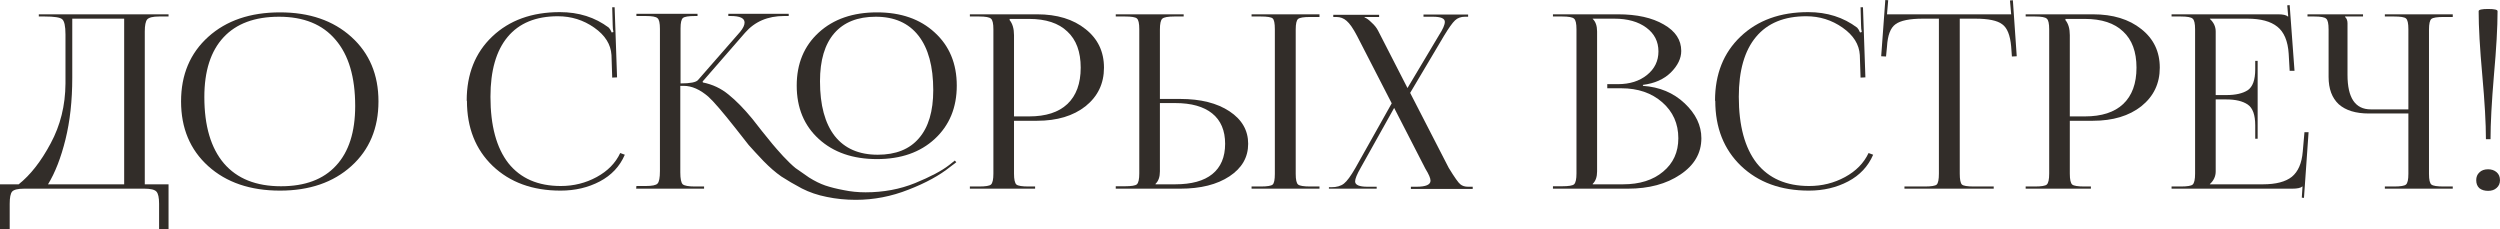
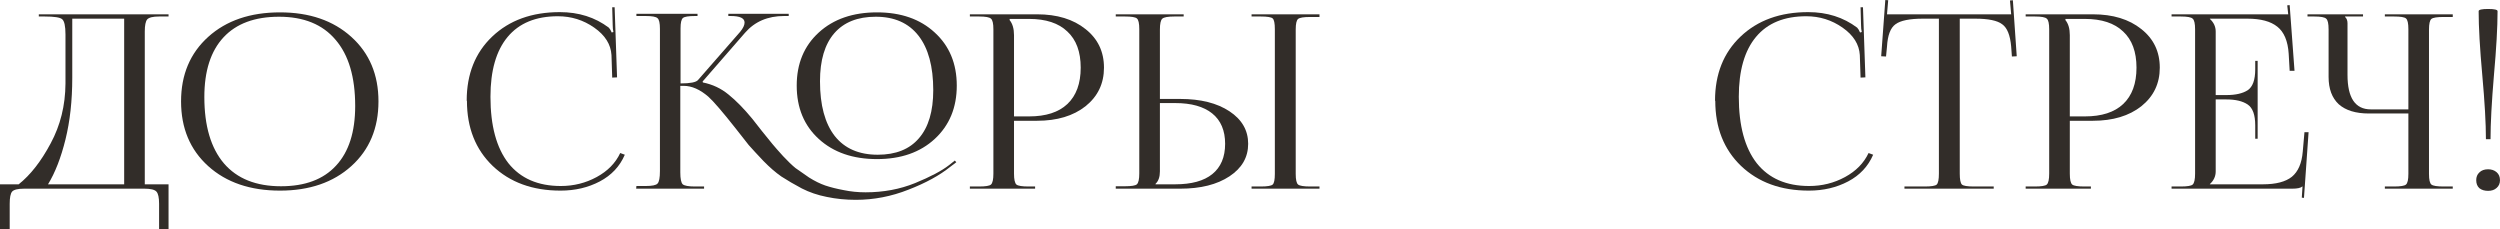
<svg xmlns="http://www.w3.org/2000/svg" viewBox="0 0 206.172 18.92" fill="none">
  <path d="M0 15.2H1.54C2.513 14.427 3.393 13.3 4.18 11.82C4.98 10.34 5.387 8.7 5.4 6.9V2.84C5.4 2.147 5.307 1.727 5.12 1.58C4.947 1.433 4.467 1.36 3.68 1.36H3.2V1.18H13.9V1.36H13.12C12.613 1.36 12.287 1.44 12.14 1.6C12.007 1.76 11.94 2.093 11.94 2.6V15.2H13.9V18.92H13.12V16.8C13.12 16.293 13.047 15.96 12.9 15.8C12.753 15.64 12.427 15.56 11.92 15.56H1.98C1.473 15.56 1.147 15.64 1 15.8C0.867 15.96 0.8 16.293 0.8 16.8V18.92H0V15.2ZM3.96 15.2H10.24V1.54H5.96V6.42C5.96 8.3 5.773 9.993 5.4 11.5C5.027 13.007 4.547 14.24 3.96 15.2Z" fill="#322D29" />
  <path d="M23.092 15.72C20.639 15.72 18.666 15.047 17.172 13.7C15.679 12.353 14.932 10.573 14.932 8.36C14.932 6.16 15.679 4.387 17.172 3.04C18.666 1.693 20.639 1.02 23.092 1.02C25.519 1.02 27.479 1.693 28.972 3.04C30.465 4.387 31.212 6.16 31.212 8.36C31.212 10.573 30.465 12.353 28.972 13.7C27.479 15.047 25.519 15.72 23.092 15.72ZM23.172 15.36C25.159 15.36 26.672 14.793 27.712 13.66C28.766 12.527 29.292 10.887 29.292 8.74C29.292 6.353 28.752 4.533 27.672 3.28C26.605 2.013 25.052 1.38 23.012 1.38C21.012 1.38 19.486 1.947 18.432 3.08C17.379 4.213 16.852 5.853 16.852 8C16.852 10.387 17.392 12.213 18.472 13.48C19.552 14.733 21.119 15.36 23.172 15.36Z" fill="#322D29" />
  <path d="M38.508 8.32L38.488 8.3C38.488 6.113 39.188 4.353 40.588 3.02C42.002 1.673 43.862 1 46.168 1C47.728 1 49.075 1.427 50.208 2.28C50.288 2.36 50.368 2.493 50.448 2.68L50.588 2.64C50.548 2.48 50.528 2.287 50.528 2.06L50.488 0.6H50.688L50.888 6.38L50.488 6.4L50.428 4.54C50.375 3.66 49.902 2.907 49.008 2.28C48.115 1.653 47.115 1.34 46.008 1.34C44.195 1.34 42.815 1.907 41.868 3.04C40.921 4.173 40.448 5.82 40.448 7.98C40.448 10.367 40.942 12.193 41.928 13.46C42.928 14.713 44.368 15.34 46.248 15.34C47.315 15.34 48.302 15.093 49.208 14.6C50.115 14.107 50.762 13.447 51.148 12.62L51.528 12.76C51.115 13.72 50.428 14.453 49.468 14.96C48.508 15.467 47.428 15.72 46.228 15.72C43.922 15.72 42.055 15.04 40.628 13.68C39.215 12.32 38.508 10.533 38.508 8.32Z" fill="#322D29" />
  <path d="M72.324 13.12C70.338 13.12 68.737 12.567 67.524 11.46C66.311 10.353 65.704 8.887 65.704 7.06C65.704 5.247 66.311 3.787 67.524 2.68C68.737 1.573 70.338 1.02 72.324 1.02C74.298 1.02 75.884 1.573 77.084 2.68C78.298 3.787 78.904 5.247 78.904 7.06C78.904 8.873 78.298 10.34 77.084 11.46C75.884 12.567 74.298 13.12 72.324 13.12ZM72.384 12.76C73.878 12.76 75.011 12.307 75.784 11.4C76.571 10.493 76.964 9.173 76.964 7.44C76.964 5.48 76.557 3.98 75.744 2.94C74.931 1.9 73.758 1.38 72.224 1.38C70.731 1.38 69.591 1.833 68.804 2.74C68.017 3.647 67.624 4.967 67.624 6.7C67.624 8.673 68.031 10.18 68.844 11.22C69.658 12.247 70.838 12.76 72.384 12.76ZM52.464 15.56L52.484 15.34H53.244C53.778 15.34 54.104 15.273 54.224 15.14C54.358 15.007 54.424 14.66 54.424 14.1V2.38C54.424 1.9 54.358 1.607 54.224 1.5C54.104 1.38 53.778 1.32 53.244 1.32H52.484V1.14H57.524V1.32H57.324C56.791 1.32 56.458 1.373 56.324 1.48C56.191 1.587 56.124 1.873 56.124 2.34V6.88C56.924 6.88 57.404 6.787 57.564 6.6L61.044 2.62C61.284 2.327 61.404 2.073 61.404 1.86C61.404 1.5 61.024 1.32 60.264 1.32H60.064V1.14H65.044V1.32H64.664C63.318 1.32 62.244 1.78 61.444 2.7L57.944 6.72L57.964 6.8C58.764 6.96 59.471 7.293 60.084 7.8C60.697 8.293 61.351 8.96 62.044 9.8C62.191 9.987 62.458 10.327 62.844 10.82C63.231 11.3 63.517 11.653 63.704 11.88C63.891 12.107 64.184 12.44 64.584 12.88C64.984 13.307 65.324 13.633 65.604 13.86C65.898 14.073 66.271 14.333 66.724 14.64C67.191 14.933 67.638 15.153 68.064 15.3C68.504 15.447 69.011 15.573 69.584 15.68C70.158 15.8 70.757 15.86 71.384 15.86C72.851 15.86 74.211 15.607 75.464 15.1C76.731 14.58 77.664 14.087 78.264 13.62L78.744 13.24L78.864 13.38L78.364 13.76C77.484 14.467 76.338 15.093 74.924 15.64C73.511 16.2 72.064 16.48 70.584 16.48C69.744 16.48 68.944 16.4 68.184 16.24C67.437 16.093 66.751 15.86 66.124 15.54C65.498 15.207 64.938 14.88 64.444 14.56C63.964 14.227 63.471 13.8 62.964 13.28C62.458 12.747 62.051 12.307 61.744 11.96C61.451 11.6 61.084 11.133 60.644 10.56C59.591 9.227 58.851 8.367 58.424 7.98C57.731 7.38 57.051 7.08 56.384 7.08H56.104V14.22C56.104 14.74 56.171 15.067 56.304 15.2C56.451 15.32 56.784 15.38 57.304 15.38H58.064V15.56H52.464Z" fill="#322D29" />
  <path d="M83.264 1.56V1.66C83.504 1.953 83.624 2.367 83.624 2.9V9.6H84.864C86.251 9.6 87.304 9.26 88.024 8.58C88.758 7.887 89.124 6.887 89.124 5.58C89.124 4.273 88.758 3.28 88.024 2.6C87.304 1.907 86.251 1.56 84.864 1.56H83.264ZM79.984 15.56V15.38H80.744C81.277 15.38 81.604 15.327 81.724 15.22C81.857 15.1 81.924 14.8 81.924 14.32V2.42C81.924 1.94 81.857 1.647 81.724 1.54C81.604 1.42 81.277 1.36 80.744 1.36H79.984V1.18H85.524C87.177 1.18 88.511 1.587 89.524 2.4C90.537 3.2 91.044 4.26 91.044 5.58C91.044 6.887 90.537 7.947 89.524 8.76C88.511 9.56 87.177 9.96 85.524 9.96H83.624V14.32C83.624 14.8 83.691 15.1 83.824 15.22C83.957 15.327 84.291 15.38 84.824 15.38H85.364V15.56H79.984Z" fill="#322D29" />
  <path d="M103.215 15.56V15.38H103.975C104.509 15.38 104.836 15.327 104.955 15.22C105.075 15.113 105.135 14.82 105.135 14.34V2.4C105.135 1.92 105.075 1.627 104.955 1.52C104.836 1.413 104.509 1.36 103.975 1.36H103.215V1.18H108.816V1.4H108.056C107.522 1.4 107.189 1.453 107.055 1.56C106.922 1.667 106.856 1.96 106.856 2.44V14.34C106.856 14.82 106.922 15.113 107.055 15.22C107.189 15.327 107.522 15.38 108.056 15.38H108.816V15.56H103.215ZM92.015 15.56V15.36H92.775C93.309 15.36 93.636 15.307 93.755 15.2C93.889 15.08 93.955 14.78 93.955 14.3V2.4C93.955 1.92 93.889 1.627 93.755 1.52C93.636 1.413 93.309 1.36 92.775 1.36H92.015V1.18H97.616V1.36H96.856C96.322 1.36 95.989 1.42 95.855 1.54C95.722 1.66 95.656 1.96 95.656 2.44V8.16H97.335C99.015 8.16 100.369 8.5 101.396 9.18C102.422 9.86 102.935 10.753 102.935 11.86C102.935 12.967 102.422 13.86 101.396 14.54C100.369 15.22 99.015 15.56 97.335 15.56H92.015ZM95.656 8.5V14.14C95.656 14.593 95.536 14.933 95.295 15.16V15.2H96.916C98.262 15.2 99.282 14.92 99.975 14.36C100.682 13.787 101.035 12.953 101.035 11.86C101.035 10.767 100.682 9.933 99.975 9.36C99.269 8.787 98.249 8.5 96.916 8.5H95.656Z" fill="#322D29" />
-   <path d="M109.594 15.56V15.44H109.794C110.233 15.44 110.58 15.34 110.834 15.14C111.087 14.94 111.4 14.513 111.774 13.86L114.774 8.52L111.914 2.96C111.594 2.347 111.307 1.933 111.054 1.72C110.814 1.507 110.534 1.4 110.213 1.4H109.954V1.22H113.734V1.4H112.534V1.44C112.694 1.493 112.887 1.633 113.114 1.86C113.354 2.073 113.533 2.3 113.654 2.54L116.074 7.26L118.674 2.9C118.994 2.407 119.154 2.04 119.154 1.8C119.154 1.52 118.827 1.38 118.173 1.38H117.394V1.2H121.074V1.38H120.813C120.48 1.38 120.207 1.48 119.994 1.68C119.78 1.88 119.48 2.3 119.094 2.94L116.294 7.66L119.473 13.84C119.954 14.627 120.274 15.08 120.434 15.2C120.594 15.333 120.807 15.4 121.074 15.4H121.453V15.58H116.354V15.4H116.813C117.587 15.4 117.974 15.233 117.974 14.9C117.974 14.7 117.834 14.373 117.554 13.92L114.974 8.9L112.213 13.84C111.907 14.373 111.754 14.747 111.754 14.96C111.754 15.253 112.094 15.4 112.774 15.4H113.533V15.56H109.594Z" fill="#322D29" />
-   <path d="M131.35 15.2H133.85C135.224 15.2 136.324 14.853 137.15 14.16C137.99 13.467 138.41 12.547 138.41 11.4C138.41 10.2 137.97 9.213 137.09 8.44C136.21 7.667 135.084 7.28 133.71 7.28H132.55V6.94H133.43C134.404 6.94 135.204 6.687 135.83 6.18C136.457 5.673 136.77 5.027 136.77 4.24C136.77 3.427 136.437 2.773 135.77 2.28C135.104 1.787 134.223 1.54 133.13 1.54H131.35V1.56C131.59 1.787 131.71 2.133 131.71 2.6V14.14C131.71 14.593 131.59 14.933 131.35 15.16V15.2ZM128.07 15.56V15.36H128.83C129.363 15.36 129.69 15.307 129.81 15.2C129.944 15.08 130.01 14.78 130.01 14.3V2.42C130.01 1.94 129.944 1.647 129.81 1.54C129.69 1.42 129.363 1.36 128.83 1.36H128.07V1.18H133.43C134.99 1.18 136.25 1.46 137.21 2.02C138.17 2.567 138.65 3.293 138.65 4.2C138.65 4.813 138.364 5.407 137.79 5.98C137.217 6.54 136.45 6.88 135.49 7V7.08C136.863 7.173 138.01 7.653 138.93 8.52C139.85 9.387 140.31 10.347 140.31 11.4C140.31 12.627 139.73 13.627 138.57 14.4C137.423 15.173 135.983 15.56 134.25 15.56H128.07Z" fill="#322D29" />
  <path d="M141.457 8.32L141.437 8.3C141.437 6.113 142.137 4.353 143.538 3.02C144.951 1.673 146.811 1 149.117 1C150.677 1 152.024 1.427 153.157 2.28C153.237 2.36 153.317 2.493 153.398 2.68L153.538 2.64C153.498 2.48 153.478 2.287 153.478 2.06L153.438 0.6H153.638L153.837 6.38L153.438 6.4L153.377 4.54C153.324 3.66 152.851 2.907 151.957 2.28C151.064 1.653 150.064 1.34 148.958 1.34C147.144 1.34 145.764 1.907 144.818 3.04C143.871 4.173 143.397 5.82 143.397 7.98C143.397 10.367 143.891 12.193 144.878 13.46C145.877 14.713 147.317 15.34 149.197 15.34C150.264 15.34 151.251 15.093 152.158 14.6C153.064 14.107 153.711 13.447 154.098 12.62L154.477 12.76C154.064 13.72 153.377 14.453 152.417 14.96C151.458 15.467 150.378 15.72 149.177 15.72C146.871 15.72 145.004 15.04 143.578 13.68C142.164 12.32 141.457 10.533 141.457 8.32Z" fill="#322D29" />
  <path d="M157.058 15.56V15.38H158.739C159.272 15.38 159.599 15.327 159.718 15.22C159.839 15.1 159.899 14.8 159.899 14.32V1.54H158.579C157.485 1.54 156.732 1.693 156.319 2C155.905 2.293 155.672 2.907 155.619 3.84L155.539 4.66L155.139 4.64L155.479 0L155.718 0.02L155.619 1.18H165.859L165.759 0.04L165.999 0.02L166.318 4.64L165.919 4.66L165.859 3.84C165.779 2.907 165.532 2.293 165.119 2C164.719 1.693 163.979 1.54 162.899 1.54H161.619V14.32C161.619 14.8 161.678 15.1 161.799 15.22C161.919 15.327 162.245 15.38 162.779 15.38H164.419V15.56H157.058Z" fill="#322D29" />
  <path d="M170.334 1.56V1.66C170.575 1.953 170.695 2.367 170.695 2.9V9.6H171.935C173.321 9.6 174.374 9.26 175.095 8.58C175.828 7.887 176.194 6.887 176.194 5.58C176.194 4.273 175.828 3.28 175.095 2.6C174.374 1.907 173.321 1.56 171.935 1.56H170.334ZM167.054 15.56V15.38H167.814C168.348 15.38 168.675 15.327 168.795 15.22C168.928 15.1 168.994 14.8 168.994 14.32V2.42C168.994 1.94 168.928 1.647 168.795 1.54C168.675 1.42 168.348 1.36 167.814 1.36H167.054V1.18H172.595C174.248 1.18 175.581 1.587 176.595 2.4C177.608 3.2 178.115 4.26 178.115 5.58C178.115 6.887 177.608 7.947 176.595 8.76C175.581 9.56 174.248 9.96 172.595 9.96H170.695V14.32C170.695 14.8 170.761 15.1 170.894 15.22C171.028 15.327 171.361 15.38 171.895 15.38H172.434V15.56H167.054Z" fill="#322D29" />
-   <path d="M186.186 11.44H185.986V10.34C185.986 9.473 185.779 8.9 185.366 8.62C184.952 8.34 184.366 8.2 183.606 8.2H182.726V14.14C182.726 14.54 182.566 14.887 182.246 15.18V15.2H186.626C187.692 15.2 188.486 14.993 189.006 14.58C189.526 14.153 189.826 13.46 189.906 12.5L190.046 10.9H190.386L190.006 16.32L189.826 16.3L189.886 15.38H189.866C189.732 15.5 189.459 15.56 189.046 15.56H179.086V15.38H179.846C180.379 15.38 180.706 15.327 180.826 15.22C180.959 15.1 181.026 14.8 181.026 14.32V2.42C181.026 1.94 180.959 1.647 180.826 1.54C180.706 1.42 180.379 1.36 179.846 1.36H179.086V1.18H187.866C188.279 1.18 188.546 1.24 188.666 1.36H188.706L188.626 0.44L188.826 0.42L189.226 5.84H188.826L188.746 4.44C188.679 3.387 188.366 2.64 187.806 2.2C187.259 1.76 186.439 1.54 185.346 1.54H182.246V1.56C182.566 1.853 182.726 2.2 182.726 2.6V7.84H183.606C184.366 7.84 184.952 7.707 185.366 7.44C185.779 7.16 185.986 6.587 185.986 5.72V5.02H186.186V11.44Z" fill="#322D29" />
+   <path d="M186.186 11.44H185.986V10.34C185.986 9.473 185.779 8.9 185.366 8.62C184.952 8.34 184.366 8.2 183.606 8.2H182.726V14.14C182.726 14.54 182.566 14.887 182.246 15.18V15.2H186.626C187.692 15.2 188.486 14.993 189.006 14.58C189.526 14.153 189.826 13.46 189.906 12.5L190.046 10.9H190.386L190.006 16.32L189.826 16.3L189.886 15.38H189.866C189.732 15.5 189.459 15.56 189.046 15.56H179.086V15.38H179.846C180.379 15.38 180.706 15.327 180.826 15.22C180.959 15.1 181.026 14.8 181.026 14.32V2.42C181.026 1.94 180.959 1.647 180.826 1.54C180.706 1.42 180.379 1.36 179.846 1.36H179.086V1.18H187.866H188.706L188.626 0.44L188.826 0.42L189.226 5.84H188.826L188.746 4.44C188.679 3.387 188.366 2.64 187.806 2.2C187.259 1.76 186.439 1.54 185.346 1.54H182.246V1.56C182.566 1.853 182.726 2.2 182.726 2.6V7.84H183.606C184.366 7.84 184.952 7.707 185.366 7.44C185.779 7.16 185.986 6.587 185.986 5.72V5.02H186.186V11.44Z" fill="#322D29" />
  <path d="M196.676 15.56V15.38H197.436C197.969 15.38 198.296 15.327 198.416 15.22C198.55 15.113 198.616 14.82 198.616 14.34V9.36H195.356C194.276 9.36 193.45 9.107 192.876 8.6C192.316 8.08 192.036 7.327 192.036 6.34V2.42C192.036 1.94 191.97 1.647 191.836 1.54C191.716 1.42 191.389 1.36 190.856 1.36H190.296V1.18H194.876V1.36H193.396V1.4C193.53 1.52 193.596 1.693 193.596 1.92V6.18C193.596 8.073 194.236 9.02 195.516 9.02H198.616V2.4C198.616 1.92 198.55 1.627 198.416 1.52C198.296 1.413 197.969 1.36 197.436 1.36H196.676V1.18H202.276V1.4H201.516C200.983 1.4 200.649 1.453 200.516 1.56C200.383 1.667 200.316 1.96 200.316 2.44V14.34C200.316 14.82 200.383 15.113 200.516 15.22C200.649 15.327 200.983 15.38 201.516 15.38H202.276V15.56H196.676Z" fill="#322D29" />
  <path d="M204.411 0.92C204.411 0.8 204.671 0.74 205.191 0.74C205.711 0.74 205.971 0.8 205.971 0.92C205.971 2.227 205.871 3.993 205.671 6.22C205.484 8.433 205.391 10.187 205.391 11.48H205.011C205.011 10.173 204.911 8.413 204.711 6.2C204.511 3.987 204.411 2.227 204.411 0.92ZM205.191 13.96C205.471 13.96 205.704 14.04 205.891 14.2C206.077 14.36 206.171 14.58 206.171 14.86C206.171 15.127 206.077 15.34 205.891 15.5C205.717 15.66 205.484 15.74 205.191 15.74C204.897 15.74 204.657 15.667 204.471 15.52C204.297 15.36 204.211 15.14 204.211 14.86C204.211 14.593 204.297 14.38 204.471 14.22C204.644 14.047 204.884 13.96 205.191 13.96Z" fill="#322D29" />
</svg>